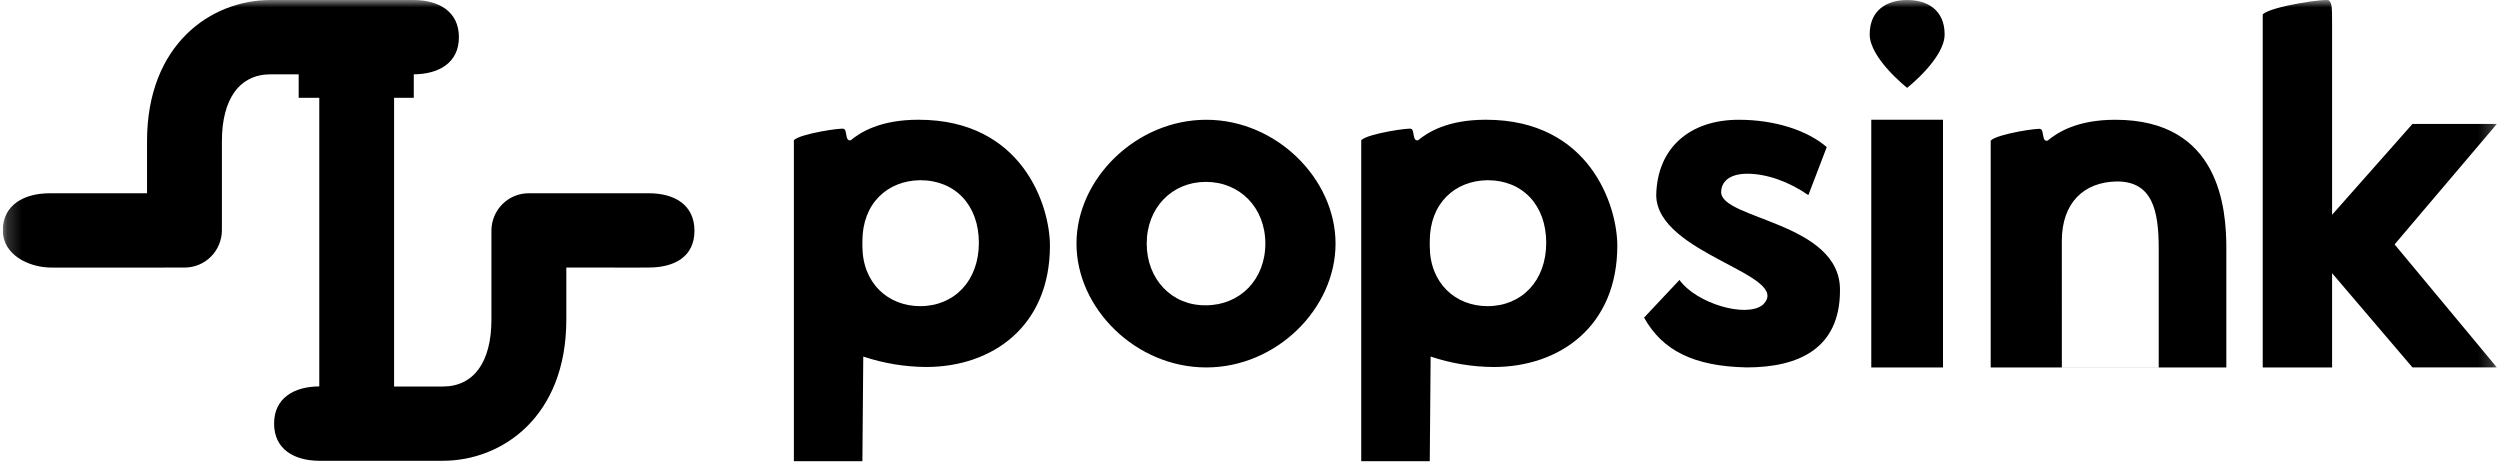
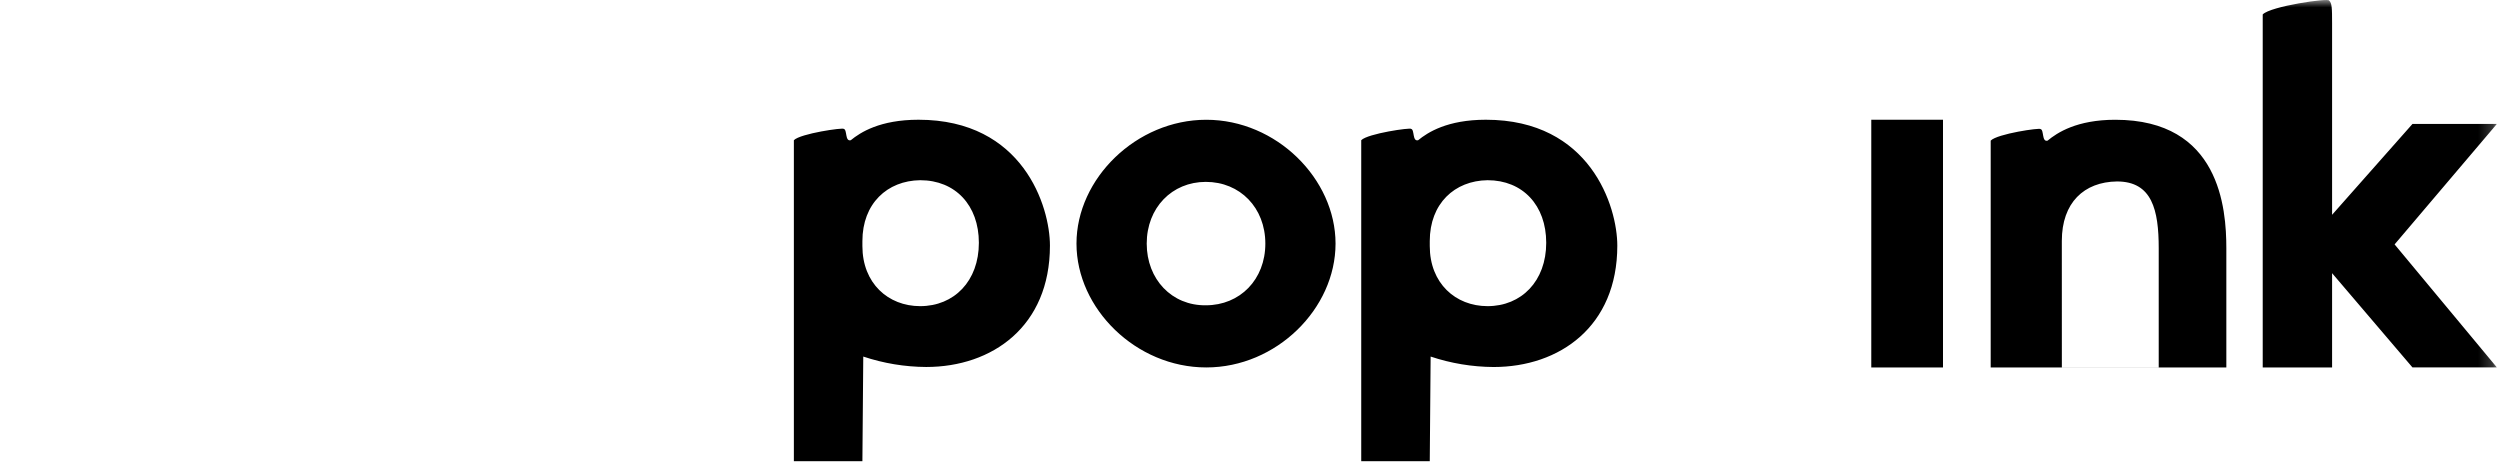
<svg xmlns="http://www.w3.org/2000/svg" width="170" height="32" viewBox="0 0 170 32" fill="none">
  <g clip-path="url(#clip0_2235_6226)">
    <mask id="mask0_2235_6226" style="mask-type:luminance" maskUnits="userSpaceOnUse" x="0" y="0" width="170" height="32">
      <path d="M0.188 0H169.788V32H0.188V0Z" fill="white" />
    </mask>
    <g mask="url(#mask0_2235_6226)">
      <path d="M58.643 16.736V16.395C58.643 13.843 60.332 12.283 62.574 12.254C64.961 12.254 66.563 13.957 66.563 16.509C66.563 19.117 64.875 20.818 62.574 20.818C60.39 20.818 58.643 19.258 58.643 16.734M62.457 8.142C59.836 8.142 58.504 9.003 57.854 9.534C57.446 9.646 57.622 8.808 57.374 8.766C57.374 8.658 54.42 9.08 53.983 9.534V31.363H58.643L58.702 24.246C60.082 24.707 61.527 24.947 62.982 24.955C67.465 24.955 71.396 22.205 71.396 16.704C71.396 14.04 69.563 8.142 62.457 8.142ZM77.977 16.565C77.977 14.126 79.695 12.368 81.995 12.368C84.324 12.368 86.043 14.126 86.043 16.565C86.043 19.003 84.324 20.76 81.995 20.76C79.695 20.789 77.977 19.003 77.977 16.565ZM73.201 16.565C73.201 20.987 77.249 24.986 82.025 24.986C86.801 24.986 90.817 20.987 90.817 16.565C90.817 12.17 86.801 8.144 82.025 8.144C77.278 8.144 73.201 12.141 73.201 16.565ZM97.224 16.736V16.394C97.224 13.843 98.912 12.283 101.155 12.254C103.542 12.254 105.143 13.957 105.143 16.509C105.143 19.117 103.454 20.818 101.155 20.818C98.971 20.818 97.224 19.258 97.224 16.734M101.038 8.142C98.417 8.142 97.084 9.003 96.435 9.534C96.027 9.646 96.201 8.808 95.955 8.766C95.955 8.658 93.001 9.08 92.564 9.534V31.363H97.224L97.283 24.246C98.663 24.708 100.107 24.948 101.563 24.957C106.046 24.957 109.977 22.205 109.977 16.706C109.977 14.04 108.142 8.142 101.038 8.142ZM127.247 24.986H132.124V8.144H127.247V24.986ZM140.204 16.882V16.382C140.204 13.779 141.715 12.368 143.956 12.339C146.343 12.339 146.793 14.278 146.793 16.883V24.984H140.206L140.204 16.882ZM143.839 8.144C141.22 8.144 139.887 9.024 139.236 9.563C138.828 9.678 139.004 8.822 138.756 8.779C138.756 8.669 135.804 9.099 135.367 9.563V24.986H151.391V16.883C151.391 14.163 150.943 8.144 143.839 8.144ZM169.788 8.427H164.049L158.582 14.606V1.6C158.582 0.56 158.575 0.198 158.374 0.038C158.369 -0.15 154.39 0.422 153.865 0.982V24.987H158.582V18.576L164.047 24.984H169.787L162.833 16.619L169.788 8.427Z" fill="black" />
-       <path d="M129.686 0C131.094 0 132.235 0.709 132.235 2.339C132.235 3.97 129.686 5.974 129.686 5.974C129.686 5.974 127.139 3.97 127.139 2.339C127.139 0.709 128.279 0 129.686 0Z" fill="black" />
-       <path d="M114.204 19.037L111.796 21.597C113.052 23.845 115.179 24.906 118.764 24.984C122.27 24.984 125.129 23.736 125.119 19.725C125.148 15.117 117.039 14.915 117.039 13.066C117.039 12.41 117.537 11.814 118.823 11.814C120.137 11.814 121.647 12.352 122.969 13.267L124.219 10.003C122.927 8.883 120.723 8.144 118.239 8.144C114.937 8.144 112.692 10.021 112.623 13.267C112.652 17.307 122.007 18.672 119.87 20.728C118.75 21.637 115.351 20.638 114.204 19.037Z" fill="black" />
-       <path d="M21.711 31.334C20.011 31.325 18.638 30.554 18.638 28.803C18.638 27.056 20.009 26.285 21.711 26.275V4.92H26.798V26.283H30.11C32.215 26.283 33.417 24.624 33.417 21.734V15.667C33.423 14.992 33.694 14.347 34.172 13.874C34.649 13.4 35.294 13.138 35.964 13.141H44.113C45.831 13.141 47.223 13.901 47.223 15.691C47.223 17.482 45.831 18.192 44.113 18.192C43.974 18.192 43.836 18.202 38.51 18.192V21.733C38.51 28.33 34.155 31.333 30.11 31.333L21.711 31.334Z" fill="black" />
-       <path d="M20.31 6.65V5.054H18.399C16.299 5.054 15.089 6.714 15.089 9.603V15.667C15.084 16.34 14.813 16.984 14.337 17.459C13.86 17.933 13.217 18.195 12.548 18.194C3.575 18.203 3.38 18.194 3.38 18.194C1.908 18.149 0.204 17.323 0.188 15.677C0.188 13.914 1.663 13.142 3.38 13.142H9.998V9.603C9.996 3.006 14.353 0 18.401 0H28.097C29.814 0 31.206 0.765 31.206 2.528C31.206 4.277 29.836 5.042 28.137 5.054V6.65H20.31Z" fill="black" />
    </g>
  </g>
  <defs>
    <clipPath id="clip0_2235_6226">
      <rect width="169.6" height="32" fill="white" transform="translate(0.188)" />
    </clipPath>
  </defs>
</svg>